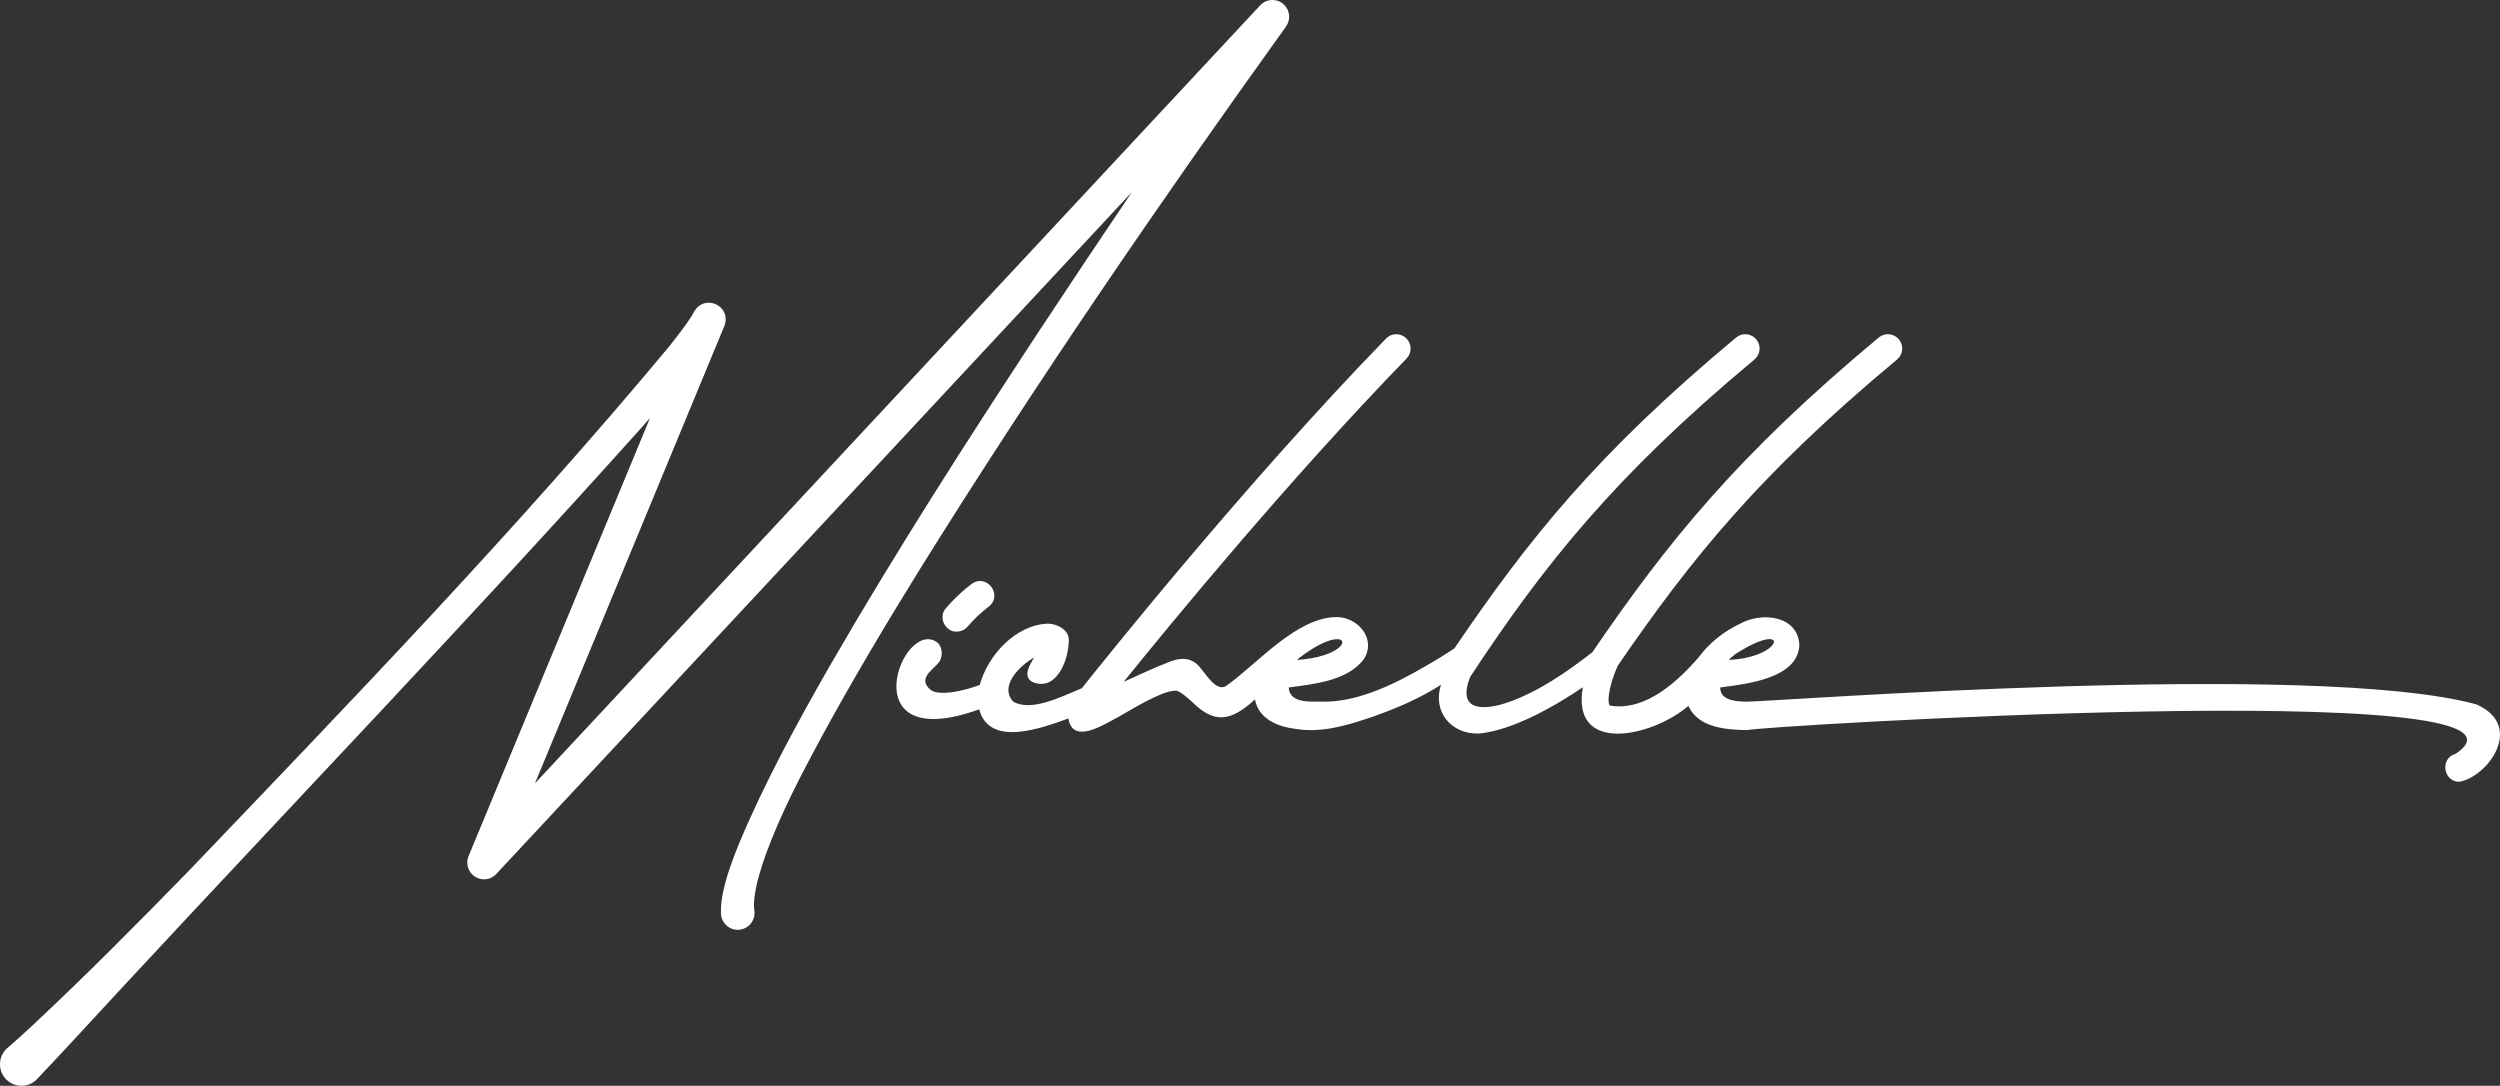
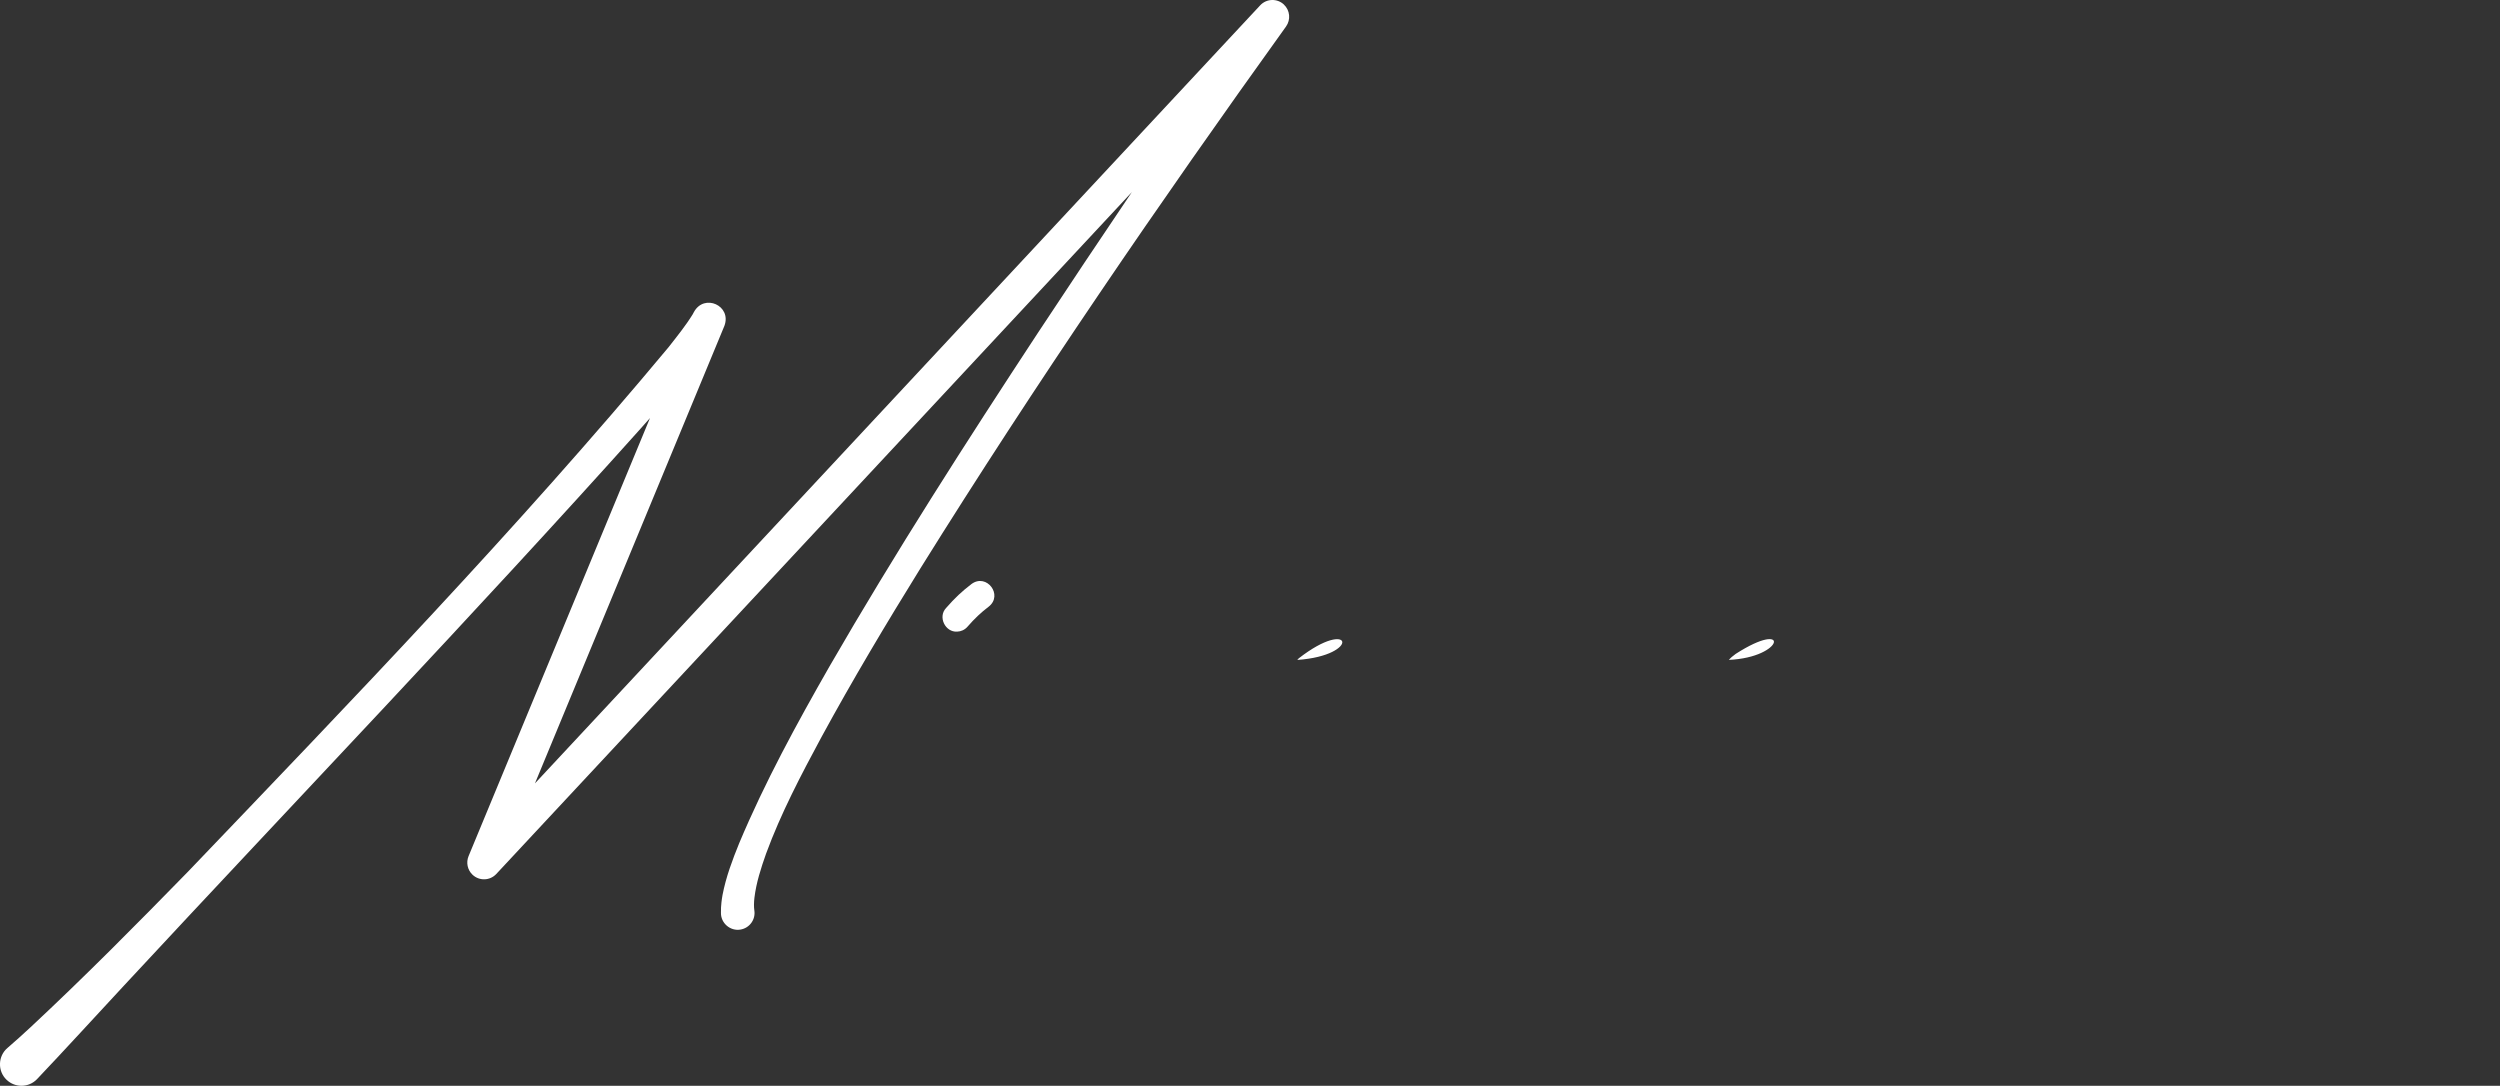
<svg xmlns="http://www.w3.org/2000/svg" viewBox="0 0 2834.64 1231.11" data-name="Ebene 2" id="Ebene_2">
  <rect x="0" y="0" width="2834.64" height="1231.11" fill="#333333" stroke="none" />
  <defs>
    <style>
      .cls-1 {
        fill: #fff;
      }
    </style>
  </defs>
  <g data-name="Logo white" id="Logo_white">
-     <path d="M1085.23,716.18c-13.48.84-21.99-16.68-12.58-26.72,9.86-11.28,18.24-19.19,28.95-27.31,17.08-12.52,36.15,12.58,19.48,25.68-8.84,6.71-15.84,13.33-24.16,22.85-3.08,3.52-7.35,5.38-11.69,5.5ZM1455.71,5.1c-7.67-7.15-19.68-6.73-26.83.94,0,0-701.14,752.21-822.33,882.22,71.83-173.47,214.84-518.82,214.84-518.82,8.48-22.93-22.91-37.03-34.59-15.62,0,0-.66,1.22-.66,1.22l-.32.62-.16.31-.08.16s-.12.2-.12.2c-8.16,13.24-18.03,25.35-27.63,37.62-172.04,206.41-358.98,400.27-544.67,594.4-58.39,59.85-117.29,119.29-178.43,176.31-8.36,7.74-17.69,16.24-26.21,23.53-10.92,9.22-11.44,26.23-1.09,36.1,9.69,9.35,25.13,9.06,34.47-.63,27.73-29.12,71.25-76.6,98.53-106,193.89-208.82,396.45-420.17,586.49-632.3,3.35-3.79,6.71-7.58,10.07-11.37l-205.72,496.78c-2.92,7.1-1.35,15.61,4.6,21.15,7.67,7.15,19.68,6.73,26.83-.94,0,0,495.46-531.55,720.67-773.17-35.74,52.91-71.21,106-106.36,159.32-81.7,124.37-162.08,249.59-236.52,378.52-37.16,65.03-73.14,130.91-102.33,200.35-7.65,18.83-15.05,38.44-18.95,58.9-.41,2.44-.95,5.72-1.19,8.19-.47,3.71-.62,7.74-.57,11.94-.19,11.62,10.49,20.88,21.97,18.99,10.39-1.62,17.51-11.35,15.89-21.74-.6-3.87-.52-8.97.08-14.23,2.04-17.07,7.39-33.67,13.26-50.25,16.72-45.54,39.71-89.29,62.81-132.16,35.35-64.92,73.25-128.41,112.21-191.31,130.64-209.65,270.4-413.69,414.52-614.3,5.47-7.63,4.55-18.34-2.51-24.92ZM2788.55,886.43c-18.08.25-22.35-26.75-4.37-31.64,133.87-88.6-803.69-30.48-802.68-26.96-24.32-.39-55.8-2.5-67.12-27.44-41.16,35.31-133.32,55.6-119.65-21.19-32.02,21.81-79.32,48.64-117.11,52.48-32.18,1.42-53.64-24.78-43.75-55.25-23.5,15.3-51.9,27.31-78.08,36.46-30.47,10.36-58.15,18.41-87.67,13.42-20.09-2.4-41.22-11.75-45.2-33.27-27.81,25.56-46.28,27.47-71.16,2.9-3.84-3.44-14.11-12.85-18.47-12.85-10.73.26-22.95,6.74-33.76,12.08-13.15,6.73-27.43,15.84-40.48,22.65-15.88,8.61-43.43,23.1-47.63-3.23-30.68,11.19-89.65,33.02-101.15-10.31-148.11,53.46-86.44-107.34-46.71-75.22,7.29,8.3,3.42,18.83,1.34,21.48-6.97,9.22-24.97,18.4-9.98,31.47,9.62,7.8,38.26,1.35,55.97-5.4,9.21-33.84,40.83-68.16,77.17-69.48,10.2-.03,24.44,6.97,23.81,19.18-.31,14.83-5.59,33.8-17.46,43.92-6.52,5.93-16.59,6.71-24.38,2.7-10.48-6.31-2.39-19.6,2.69-27.45-15.77,8.52-40.43,32.31-23.8,50.08,20.65,12.05,55.8-6.27,77.71-15.18,23.06-29.05,185.87-232.81,344.92-396.51,6.25-6.43,16.53-6.58,22.96-.33,6.43,6.25,6.58,16.53.33,22.96-131.91,135.76-266.54,299.42-320.69,366.51,16.01-6.99,34.25-15.93,50.7-22.15,14.8-6.22,27.33-5.25,36.5,6.75,6.17,7.01,17.86,27.12,28.89,20.18,35.91-25.57,78.84-76.79,123.91-78.09,25.04-.94,47.31,24.73,32.03,47.96-18.83,24.64-56.77,27.97-84.98,31.84,1.32,20.09,28.75,15.27,42.97,16.11,45.15-1.21,91.22-27.46,128.73-50.08,6.39-3.95,11.77-7.39,16.14-10.3,84.09-123.71,160.8-220.32,319.66-352.69,6.98-5.63,17.2-4.54,22.83,2.44,5.63,6.98,4.54,17.2-2.45,22.82-159.03,132.45-239.25,233.8-322.22,359.86-14.63,37.53,12.73,38.57,41.22,29.29,35.02-11.63,69.07-35.38,97.35-57.37,85.64-125.22,164.44-223.4,324.97-357.04,6.98-5.63,17.2-4.54,22.83,2.44,5.63,6.98,4.54,17.2-2.45,22.82-156.38,130.2-232.77,225.23-316.33,346.78-7.72,16.41-13.29,39.08-9.25,45.48,33.87,5.8,68.29-17.08,100.55-54.44,12.06-16.43,28.94-29.91,47.31-38.45,25.19-13.85,66.03-8.99,67.15,24.73-2.24,37.84-60.94,43.74-89.78,47.59.02,15.16,18.47,15.86,30.11,16.11,32.23-.17,644.02-46.87,827.3,3.07,55.07,24.2,13.26,82.03-19.33,87.75ZM1960.28,748.21c63.28-2.86,70.06-46.84,7.76-6.8-3.29,2.34-5.89,4.6-7.76,6.8ZM1470.91,748.27c72.95-5.09,62.56-49.15,1.76-1.86-.64.63-1.23,1.25-1.76,1.86Z" class="cls-1" />
+     <path d="M1085.23,716.18c-13.48.84-21.99-16.68-12.58-26.72,9.86-11.28,18.24-19.19,28.95-27.31,17.08-12.52,36.15,12.58,19.48,25.68-8.84,6.71-15.84,13.33-24.16,22.85-3.08,3.52-7.35,5.38-11.69,5.5ZM1455.71,5.1c-7.67-7.15-19.68-6.73-26.83.94,0,0-701.14,752.21-822.33,882.22,71.83-173.47,214.84-518.82,214.84-518.82,8.48-22.93-22.91-37.03-34.59-15.62,0,0-.66,1.22-.66,1.22l-.32.62-.16.31-.08.16s-.12.2-.12.2c-8.16,13.24-18.03,25.35-27.63,37.62-172.04,206.41-358.98,400.27-544.67,594.4-58.39,59.85-117.29,119.29-178.43,176.31-8.36,7.74-17.69,16.24-26.21,23.53-10.92,9.22-11.44,26.23-1.09,36.1,9.69,9.35,25.13,9.06,34.47-.63,27.73-29.12,71.25-76.6,98.53-106,193.89-208.82,396.45-420.17,586.49-632.3,3.35-3.79,6.71-7.58,10.07-11.37l-205.72,496.78c-2.92,7.1-1.35,15.61,4.6,21.15,7.67,7.15,19.68,6.73,26.83-.94,0,0,495.46-531.55,720.67-773.17-35.74,52.91-71.21,106-106.36,159.32-81.7,124.37-162.08,249.59-236.52,378.52-37.16,65.03-73.14,130.91-102.33,200.35-7.65,18.83-15.05,38.44-18.95,58.9-.41,2.44-.95,5.72-1.19,8.19-.47,3.71-.62,7.74-.57,11.94-.19,11.62,10.49,20.88,21.97,18.99,10.39-1.62,17.51-11.35,15.89-21.74-.6-3.87-.52-8.97.08-14.23,2.04-17.07,7.39-33.67,13.26-50.25,16.72-45.54,39.71-89.29,62.81-132.16,35.35-64.92,73.25-128.41,112.21-191.31,130.64-209.65,270.4-413.69,414.52-614.3,5.47-7.63,4.55-18.34-2.51-24.92ZM2788.55,886.43ZM1960.28,748.21c63.28-2.86,70.06-46.84,7.76-6.8-3.29,2.34-5.89,4.6-7.76,6.8ZM1470.91,748.27c72.95-5.09,62.56-49.15,1.76-1.86-.64.63-1.23,1.25-1.76,1.86Z" class="cls-1" />
  </g>
</svg>